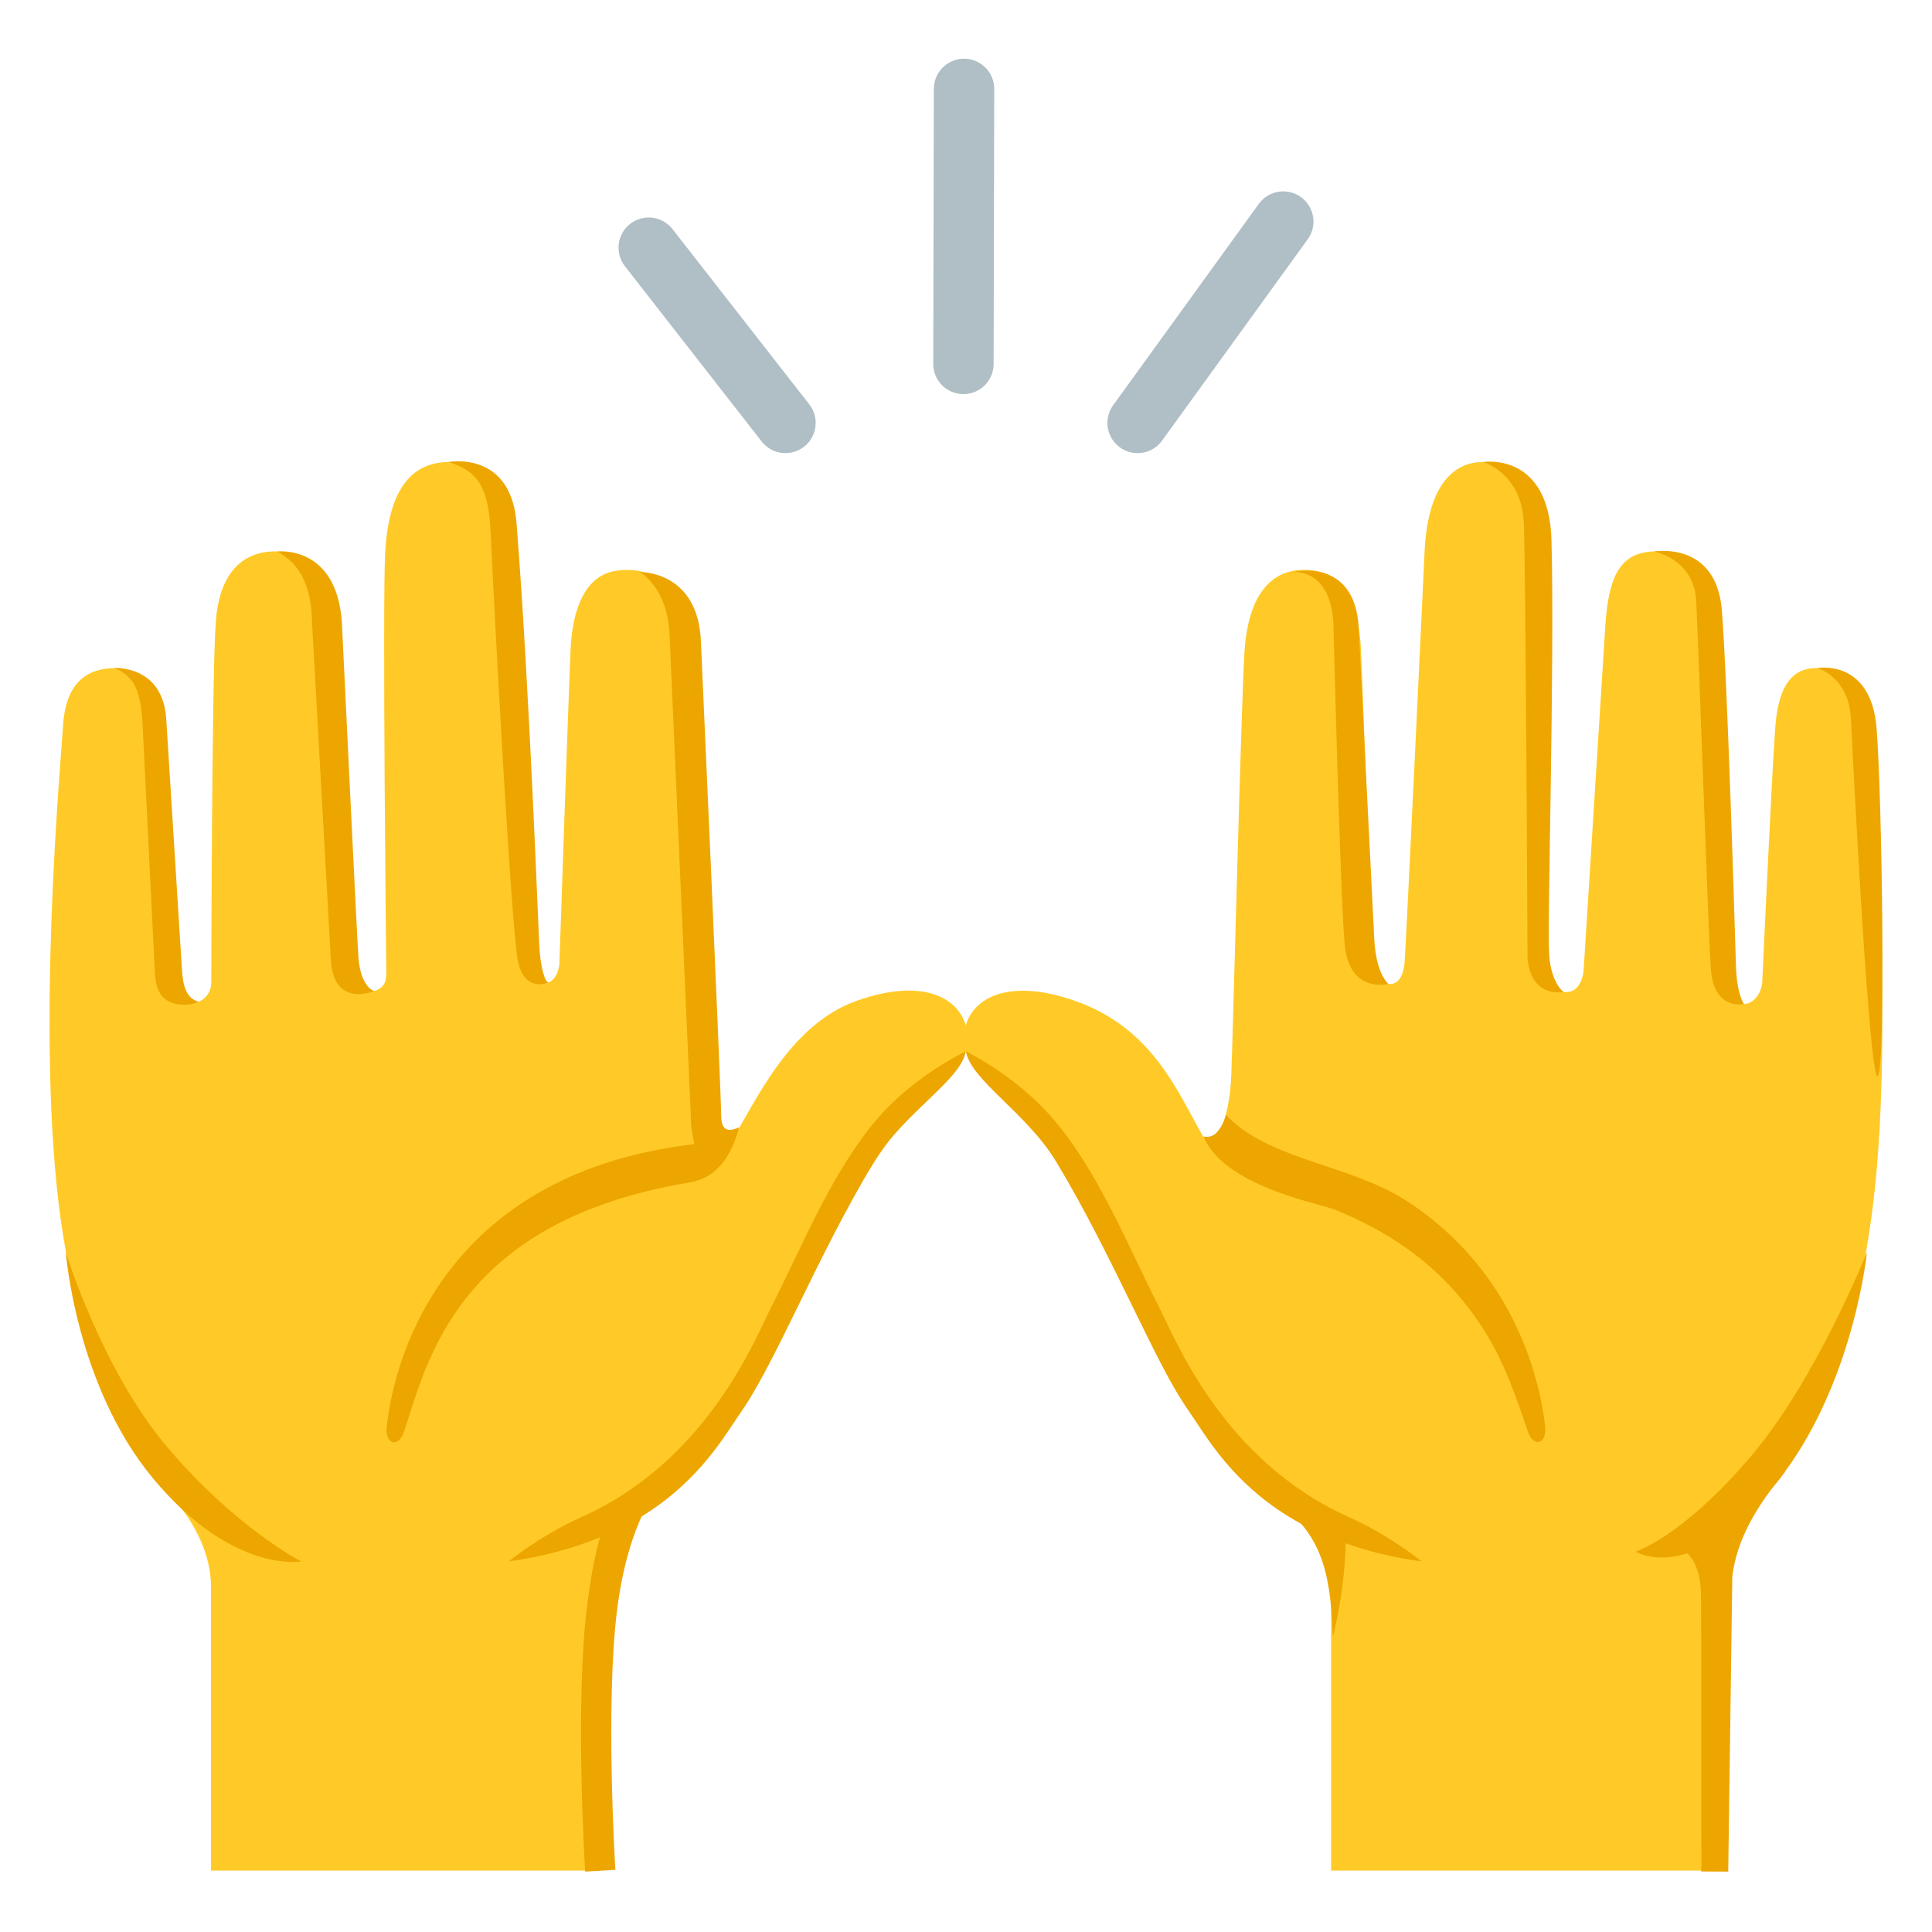
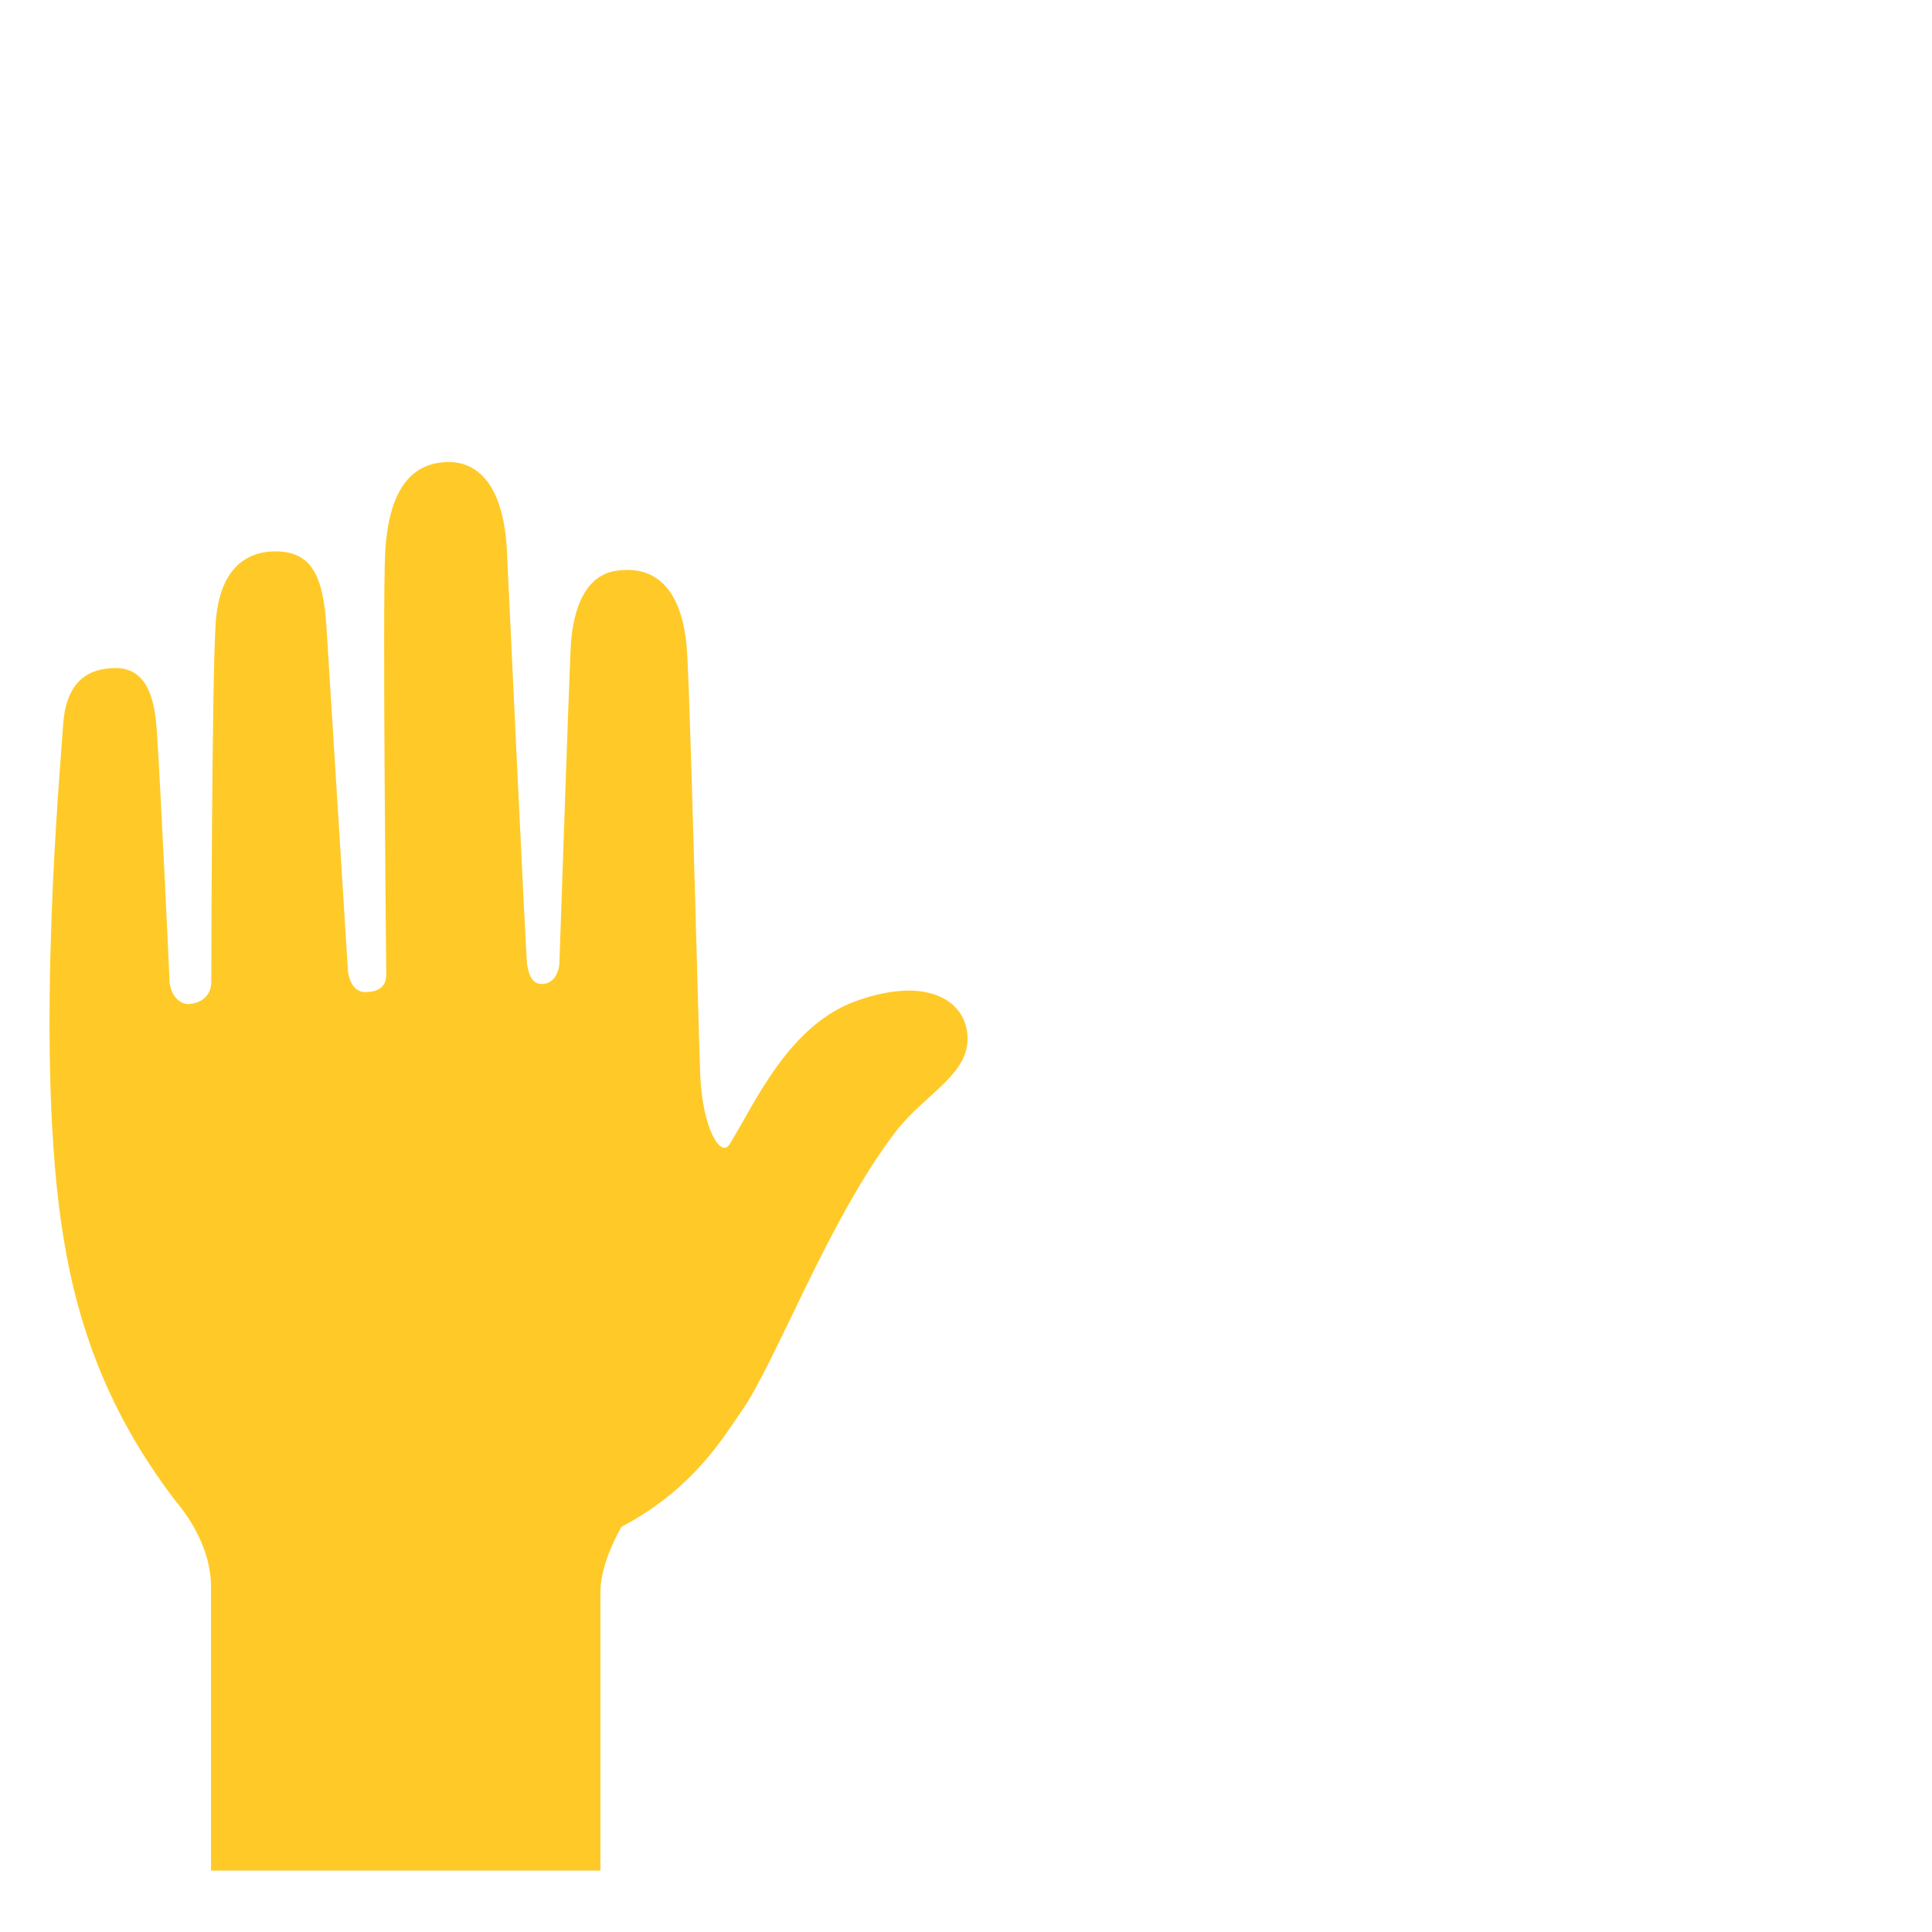
<svg xmlns="http://www.w3.org/2000/svg" width="800" height="800" viewBox="0 0 128 128">
-   <path fill="none" stroke="#B0BEC5" stroke-linecap="round" stroke-linejoin="round" stroke-miterlimit="10" stroke-width="4" d="m75.37 28.02l9.65-13.34M52.04 28.02l-9.06-11.61m20.85 7.7l.04-18.22" />
  <g fill="#FFCA28">
-     <path d="M123.97 80.77c1.68-12.07-.01-30.26-.16-32.72c-.2-3.16-1.91-3.76-3.4-3.79c-1.46-.03-2.58.86-2.8 3.99c-.26 3.72-.86 16.88-.86 16.88c-.17 1.16-.95 1.4-1.21 1.39c-.51-.02-1.6-.28-1.55-1.59c0 0-.03-20.3-.31-23.79c-.26-3.32-1.88-4.61-3.95-4.61c-2.44 0-3.15 1.71-3.37 4.87l-1.44 22.88c-.01.25-.2 1.48-1.19 1.45c-1.34-.04-1.36-.83-1.35-1.35c0 0 .25-24.29.07-27.78c-.22-4.02-1.63-5.97-4.2-5.99c-1.13-.01-3.69.52-3.88 6.21c0 0-1.25 26.53-1.32 27.05c-.08.51-.25 1.39-1.06 1.32c-1.02-.09-1.08-1.34-1.08-1.34s-.6-17.91-.74-20.8s-1.07-4.93-2.99-5.23c-2.9-.46-4.48 1.54-4.73 5.36c-.21 3.22-.74 24.42-.87 27.98c-.13 3.55-1.31 5.13-1.87 4.14c-1.73-3.03-3.36-7.21-8.54-9.01c-4.56-1.58-6.96-.05-7.27 2.04c-.41 2.75 2.72 4.04 4.73 6.65c4.48 5.83 7.71 15.46 10.21 18.51c4.61 5.62 7.05 6.69 7.96 7.67s1.39 2.86 1.39 4.35v18.42h25.8v-18.78c0-2.85 1.02-4.18 2.39-5.76c4.93-5.66 6.69-12.2 7.59-18.62" />
    <path d="M64.07 68.33c-.31-2.09-2.71-3.64-7.27-2.04c-4.52 1.58-6.74 6.72-8.46 9.52c-.59.96-1.82-1.1-1.95-4.65c-.13-3.55-.66-24.75-.87-27.98c-.25-3.82-1.83-5.81-4.73-5.36c-1.92.3-2.86 2.33-2.99 5.23c-.13 2.9-.74 20.8-.74 20.8s-.06 1.25-1.08 1.34c-.81.07-.98-.81-1.06-1.32c-.08-.51-1.32-27.05-1.32-27.05c-.19-5.69-2.75-6.22-3.88-6.21c-2.56.02-3.98 1.97-4.2 5.99c-.19 3.49.07 27.78.07 27.78c.01.52-.01 1.31-1.35 1.35c-.99.03-1.18-1.2-1.19-1.45L21.62 41.4c-.22-3.16-.93-4.87-3.37-4.87c-2.07 0-3.69 1.29-3.95 4.61c-.27 3.49-.3 23.79-.3 23.79c.05 1.31-1.03 1.58-1.55 1.59c-.26.01-1.04-.23-1.21-1.39c0 0-.6-13.16-.86-16.88c-.22-3.13-1.34-4.02-2.8-3.99c-1.48.03-3.2.63-3.4 3.79c-.15 2.46-1.84 20.65-.16 32.72c.89 6.41 2.87 12.45 7.57 18.62c.58.7 2.39 2.92 2.39 5.76v18.78h25.8v-18.42c0-1.49.7-3.11 1.39-4.35c4.83-2.55 6.79-6.01 7.96-7.67c2.27-3.23 5.74-12.68 10.21-18.51c2.01-2.61 5.14-3.89 4.73-6.65" />
  </g>
  <g fill="#EDA600">
-     <path d="M93.05 79.47c2.62 1.66 4.83 3.91 6.43 6.57c1.23 2.05 2.11 4.32 2.6 6.66c.12.59.22 1.18.29 1.78c.14 1.21-.78 1.48-1.16.33c-.66-1.97-1.33-3.92-2.34-5.75c-1.39-2.5-3.3-4.67-5.64-6.33c-1.49-1.06-3.13-1.92-4.83-2.6c-1-.4-7.31-1.53-8.67-4.84c0 0 .44.14.82-.2c.47-.43.68-1.23.68-1.23c2.71 2.95 8.16 3.29 11.82 5.61m21.96-15.53c-.06-1.94-.56-18.84-.93-23.49c-.37-4.65-4.49-3.91-4.49-3.91s2.66.48 2.79 3.31c.17 3.53.8 22.03.97 24.35c.16 2.33 1.6 2.43 2.2 2.32c-.01.01-.49-.64-.54-2.58m9.32-15.68c-.37-4.65-3.92-4-3.92-4s2.09.57 2.22 3.4c.17 3.53 1.2 23.64 1.76 23.64s.31-18.38-.06-23.04M91.05 62.23c-.12-2.34-1.03-20.6-1.03-20.6c-.23-4.8-4.43-3.72-4.43-3.72s2.53-.38 2.75 3.38c0 0 .45 18.15.75 21.3c.31 3.28 2.9 2.6 2.9 2.6s-.82-.63-.94-2.96m11.59 1.09c-.15-1.87.37-19.19.15-27.52c-.16-5.91-4.53-5.19-4.53-5.19s2.5.71 2.69 3.93c.13 2.26.25 28.7.25 28.7s-.11 2.76 2.4 2.49c0 0-.81-.55-.96-2.41m21.05 19.64s-3.33 8.38-7.66 13.49c-4.57 5.39-7.67 6.35-7.67 6.35s1.28.8 3.44.11c.82.88.9 2.04.9 3.19c0 .81 0 1.62.01 2.42v12.7c0 .92.05 1.85-.01 2.77l1.8.01l.27-19.55c.28-2.44 1.64-4.53 2.64-5.85l.52-.64c.06-.07.11-.15.16-.22c.05-.06.11-.14.15-.19c.02-.02.01-.02-.01-.01c4.64-6.29 5.46-14.58 5.46-14.58m-29.5 20.49s-2.07-1.71-4.8-2.93c-8.43-3.77-11.56-11.92-12.63-13.99c-1.95-3.79-4.02-9.03-7.09-12.52c-2.49-2.84-5.67-4.35-5.67-4.35c.3 1.89 4.02 4.07 5.97 7.3c3.8 6.29 6.53 13.31 8.8 16.54c1.11 1.57 2.91 4.99 7.44 7.46c.67.76 1.16 1.71 1.46 2.68c.48 1.55.56 3.18.64 4.8c.5-2.02.79-4.1.85-6.19c1.46.52 3.12.94 5.03 1.2M11.65 66.51c-.91-.2-1.33-.84-1.39-2.06L9.45 48.1c-.12-2.35-.53-3.28-1.87-3.84c0 0 3.26-.22 3.44 3.47c0 0 .99 15.81 1.03 16.43c.04.62.1 1.99 1.12 2.2c0 0-.58.35-1.52.15m10.28-2.73l-1.26-22.56c-.06-3.51-1.69-4.27-2.27-4.68c0 0 3.89-.47 4.25 4.68c0 0 1.02 21.31 1.1 22.27c.17 1.95 1.04 2.17 1.04 2.17c-.77.3-2.62.63-2.86-1.88m25.85 10.11c0-1.42-1.34-31.34-1.34-31.34c-.17-4.77-4.05-4.65-4.05-4.65s1.84.99 1.97 4.18l1.42 32.16c-.01.41.1 1 .22 1.56c-16.09 1.89-19.79 13.47-20.38 18.69c-.14 1.21.78 1.48 1.16.33c1.55-4.69 3.55-13.89 18.85-16.47c1.1-.19 2.57-.79 3.34-3.66c-.57.24-1.19.39-1.19-.8" />
-     <path d="M34.27 63.45c-.41-2.73-1.38-19.95-1.77-28.27c-.14-3.01-.93-3.99-2.78-4.57c0 0 4.11-.79 4.5 4.03c.86 10.84 1.46 27.33 1.52 28.2c.08 1.2.34 2.2.6 2.26c.01 0-1.7.76-2.07-1.65m-24.13 34.5c-5.12-6.16-5.78-14.99-5.78-14.99s2.39 7.81 6.72 12.91c4.57 5.39 8.88 7.58 8.88 7.58s-4.55.84-9.82-5.5m48.08-23.94c-3.07 3.5-5.15 8.73-7.09 12.52c-1.07 2.08-4.2 10.23-12.63 13.99c-2.72 1.22-4.8 2.93-4.8 2.93c2.37-.33 4.36-.9 6.05-1.6c-.26.88-.57 2.29-.86 4.59c-.8 6.41-.15 17.11-.12 17.56l2-.12c-.01-.11-.67-10.96.11-17.19c.41-3.29 1.22-5.34 1.63-6.22c3.92-2.41 5.58-5.49 6.61-6.97c2.27-3.23 5.01-10.25 8.8-16.54c1.95-3.23 5.76-5.41 6.06-7.3c.01 0-3.27 1.51-5.76 4.35" />
-   </g>
+     </g>
</svg>